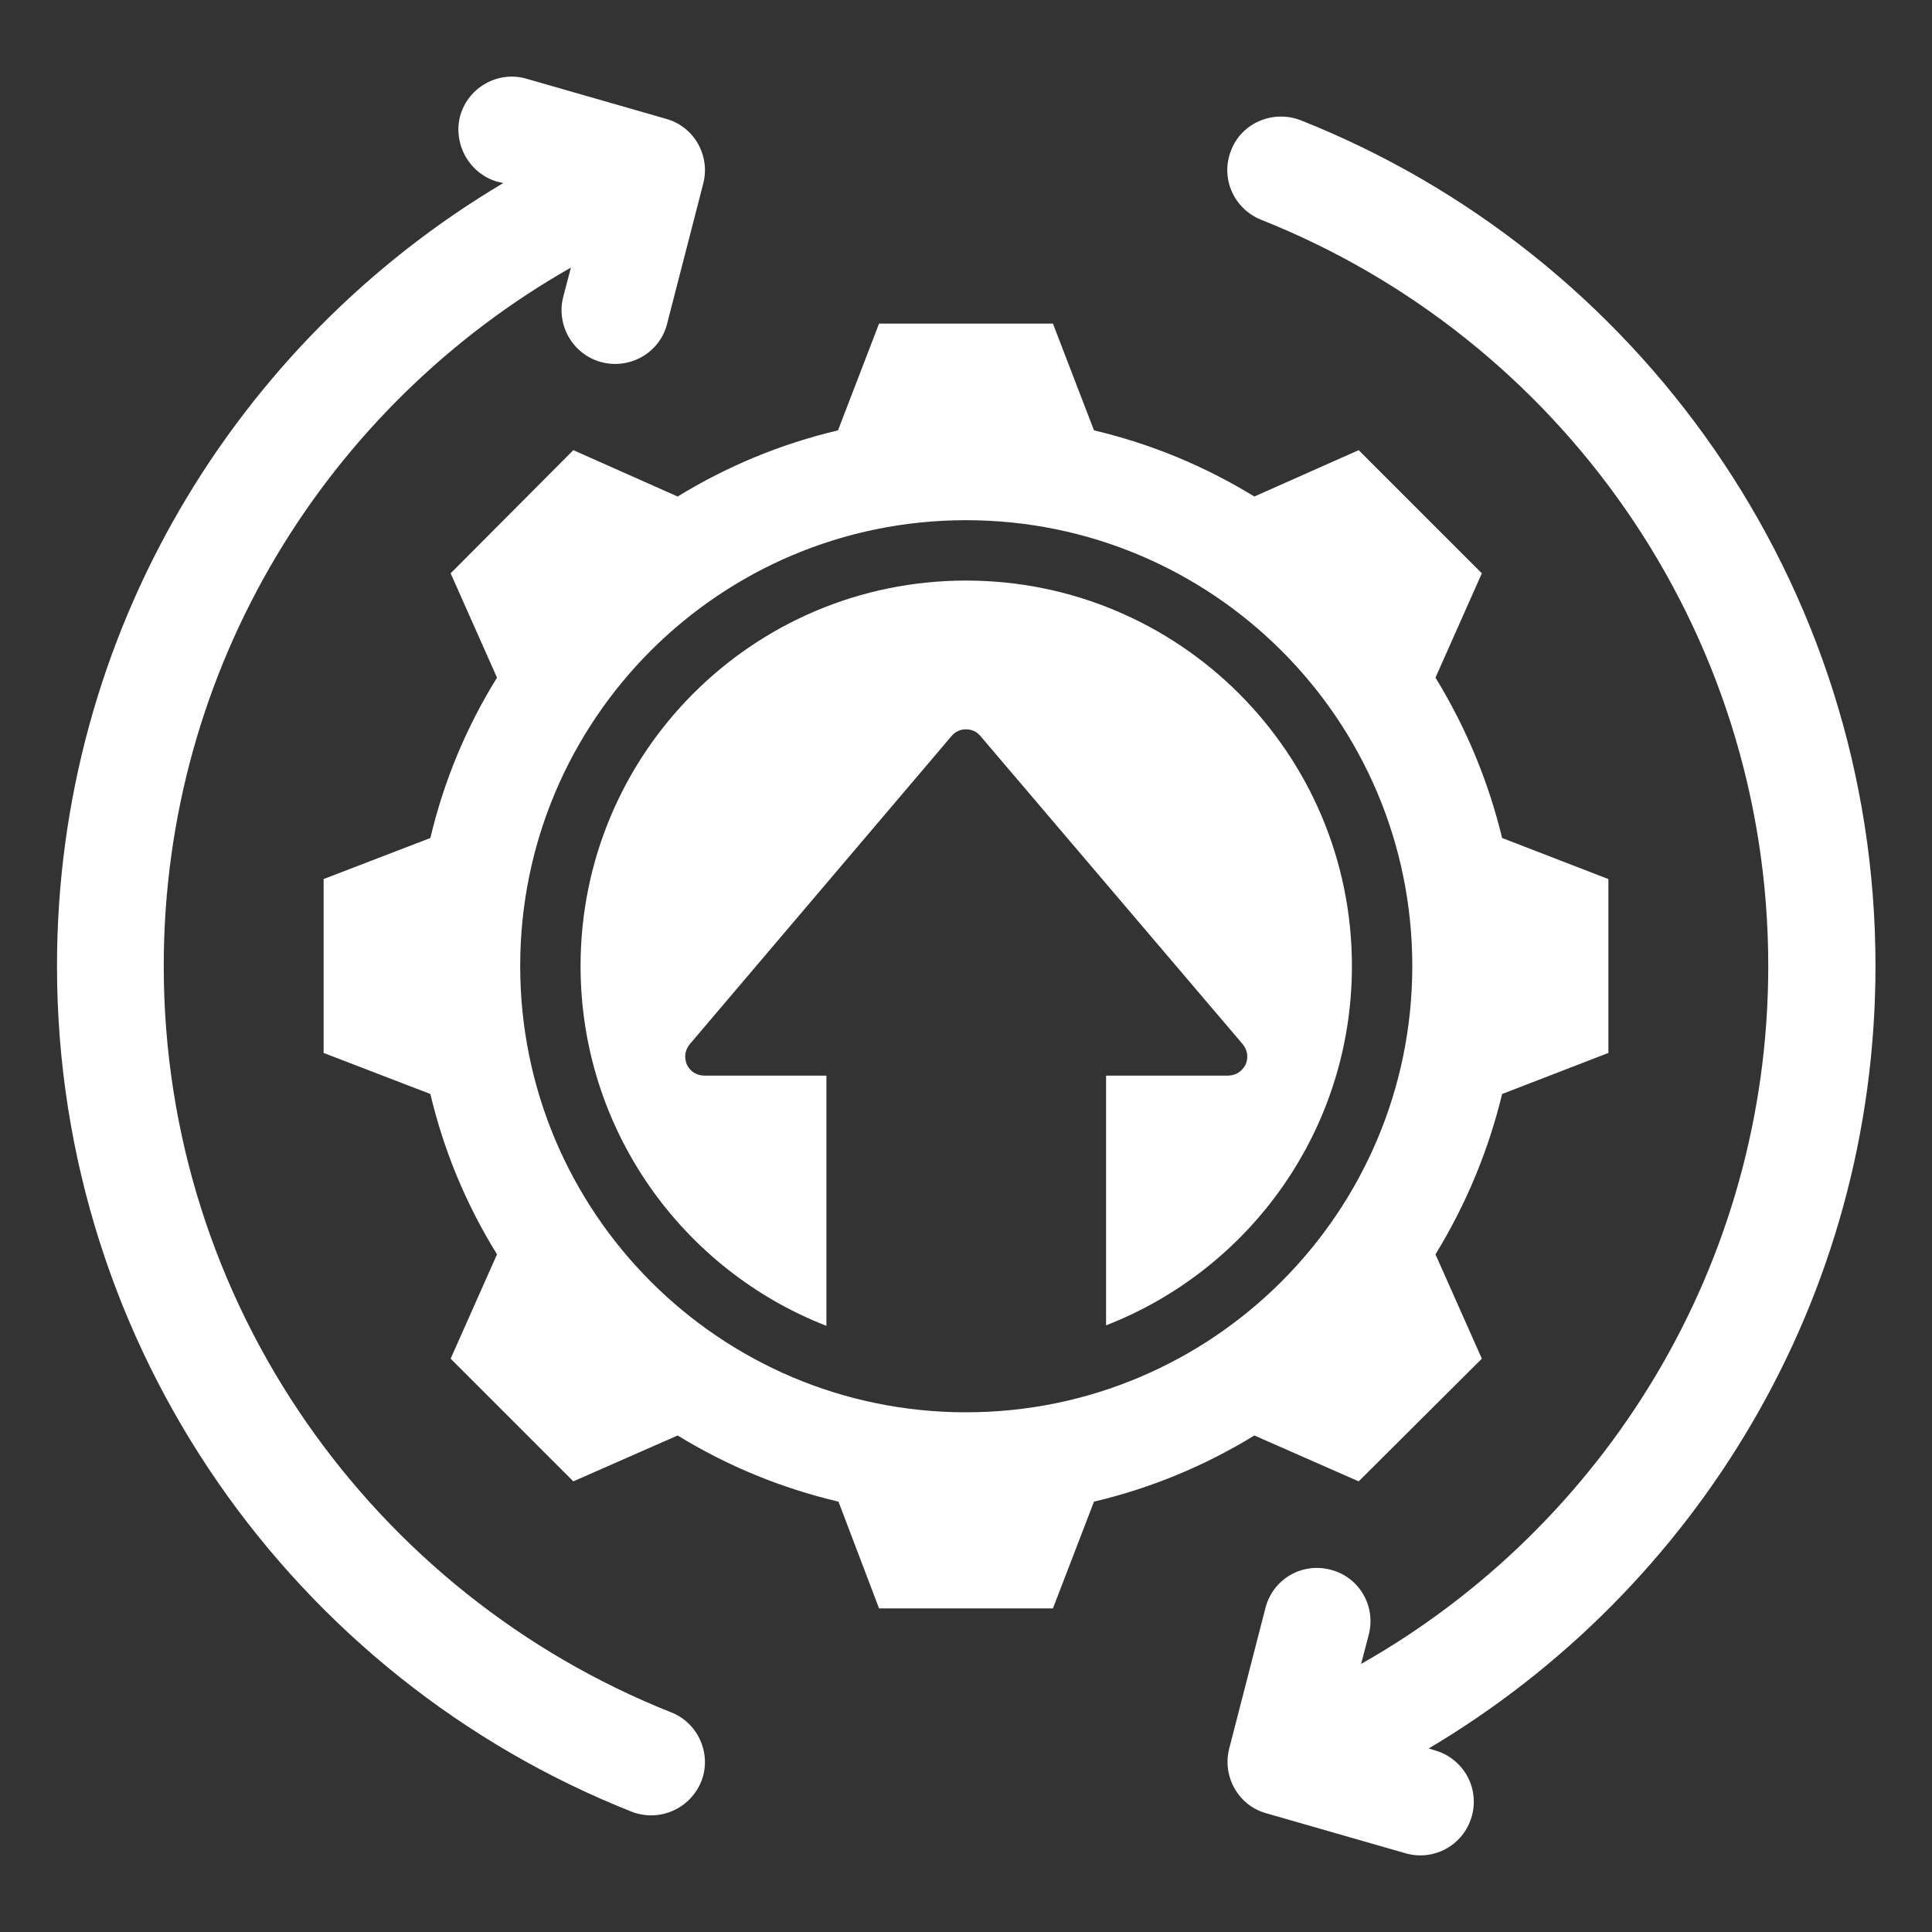
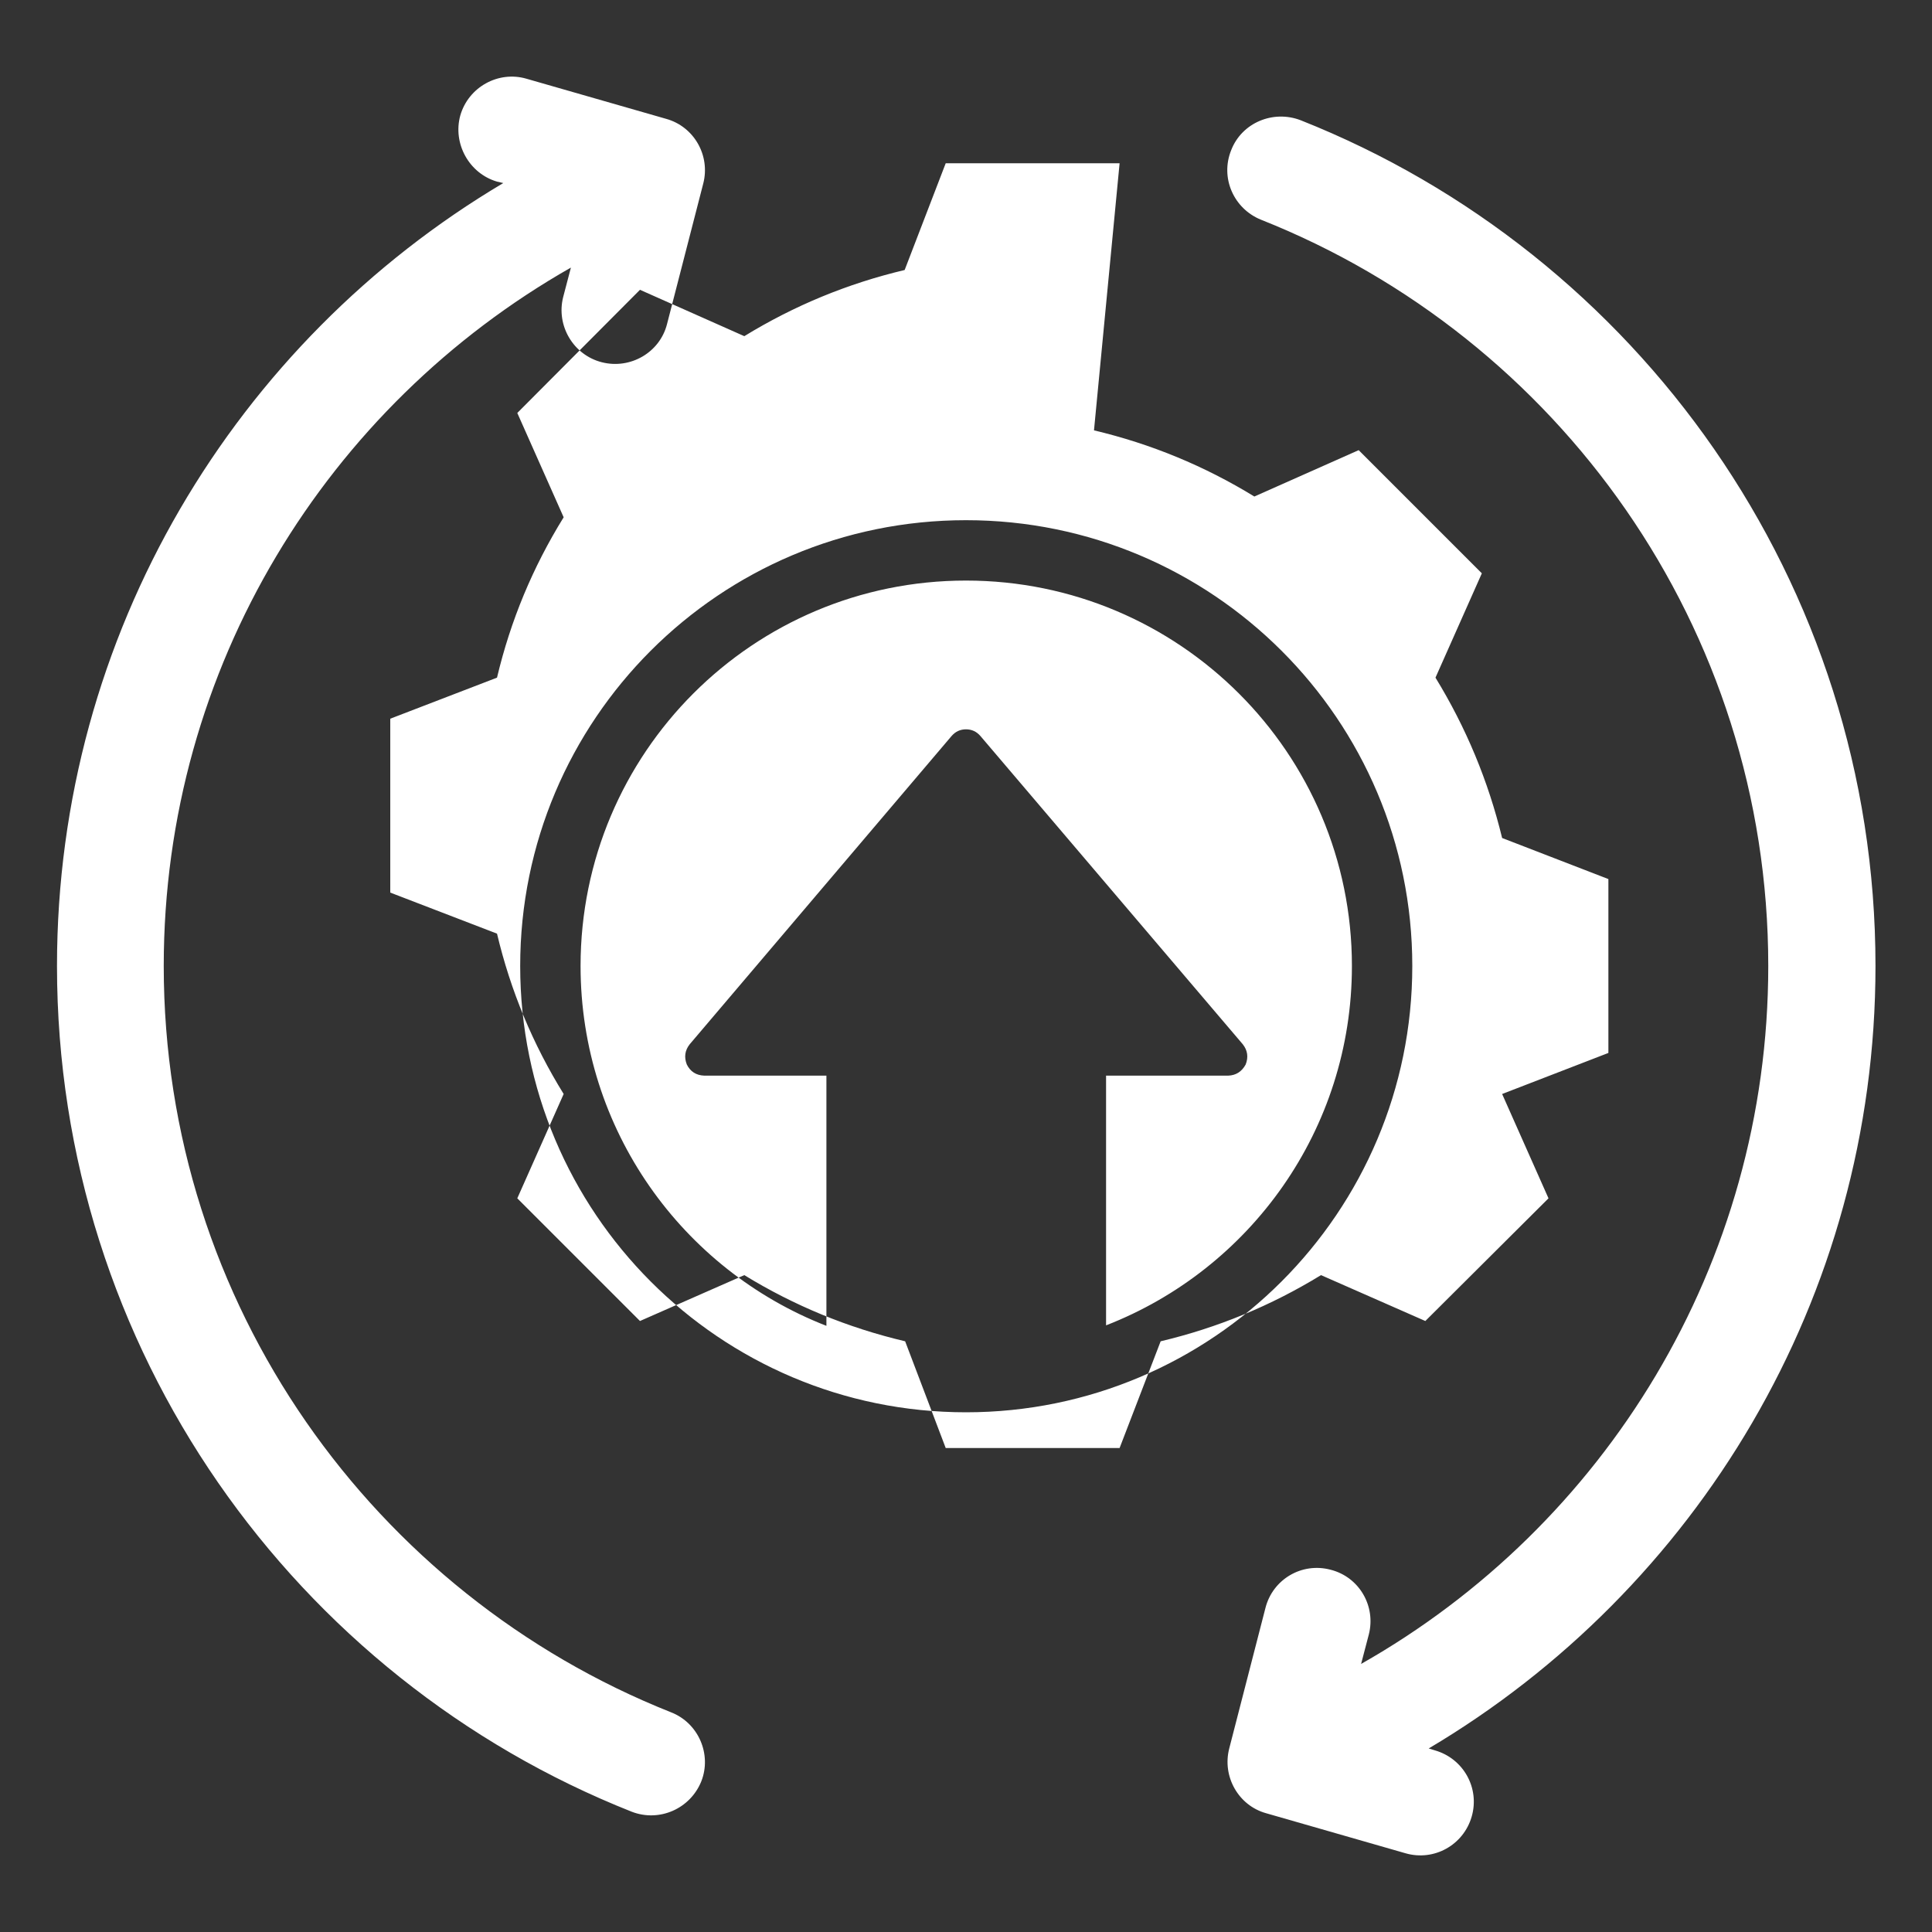
<svg xmlns="http://www.w3.org/2000/svg" version="1.2" viewBox="0 0 40 40" width="40" height="40">
  <rect x="0" y="0" width="40" height="40" fill="#333333" stroke="none" />
  <style>
		.s0 { fill: #ffffff } 
	</style>
-   <path fill-rule="evenodd" class="s0" d="m28.18 34.45c5.03-2.85 8.43-8.26 8.43-14.45 0-7.01-4.35-13.01-10.5-15.45-0.57-0.23-0.85-0.87-0.62-1.44 0.22-0.57 0.87-0.84 1.44-0.62 6.96 2.76 11.9 9.56 11.9 17.51 0 6.89-3.72 12.92-9.25 16.2l0.13 0.04c0.59 0.17 0.93 0.78 0.76 1.37-0.17 0.59-0.78 0.93-1.37 0.76l-2.89-0.83c-0.57-0.16-0.91-0.76-0.76-1.34l0.75-2.91c0.15-0.59 0.75-0.95 1.35-0.79 0.59 0.15 0.94 0.75 0.79 1.34zm-17.76-30.66l-0.13-0.03c-0.58-0.17-0.92-0.79-0.76-1.37 0.17-0.59 0.79-0.93 1.37-0.76l2.89 0.83c0.58 0.16 0.92 0.76 0.77 1.34l-0.75 2.91c-0.15 0.59-0.76 0.94-1.35 0.79-0.59-0.15-0.95-0.76-0.8-1.35l0.16-0.61c-5.03 2.86-8.43 8.26-8.43 14.46 0 7.01 4.36 13.01 10.5 15.45 0.57 0.22 0.85 0.87 0.63 1.43-0.23 0.57-0.87 0.85-1.44 0.63-6.97-2.76-11.9-9.57-11.9-17.51 0-6.89 3.71-12.93 9.24-16.21zm12.23 5.12q1.77 0.42 3.32 1.37l2.16-0.96 2.55 2.55-0.96 2.16q0.95 1.55 1.38 3.32l2.2 0.85v3.6l-2.2 0.85q-0.43 1.77-1.38 3.32l0.96 2.16-2.55 2.54-2.16-0.95q-1.55 0.95-3.32 1.37l-0.85 2.21h-3.6l-0.84-2.21q-1.78-0.42-3.33-1.37l-2.16 0.95-2.54-2.54 0.96-2.16q-0.96-1.55-1.38-3.32l-2.21-0.85v-3.6l2.21-0.85q0.42-1.77 1.38-3.32l-0.96-2.16 2.54-2.55 2.16 0.96q1.55-0.95 3.32-1.37l0.85-2.21h3.6zm-2.65 1.86c-5.1 0-9.23 4.13-9.23 9.23 0 5.1 4.13 9.24 9.23 9.24 5.1 0 9.24-4.14 9.24-9.24 0-5.1-4.14-9.23-9.24-9.23zm-2.89 16.68c-2.98-1.16-5.09-4.06-5.09-7.45 0-4.41 3.57-7.98 7.98-7.98 4.41 0 7.99 3.57 7.99 7.98 0 3.39-2.11 6.28-5.09 7.44v-5.17h2.53q0.24-0.01 0.36-0.23 0.09-0.23-0.06-0.42l-5.43-6.38q-0.12-0.14-0.3-0.14-0.18 0-0.3 0.14l-5.42 6.38q-0.15 0.19-0.06 0.42 0.11 0.22 0.36 0.23h2.53z" />
+   <path fill-rule="evenodd" class="s0" d="m28.18 34.45c5.03-2.85 8.43-8.26 8.43-14.45 0-7.01-4.35-13.01-10.5-15.45-0.57-0.23-0.85-0.87-0.62-1.44 0.22-0.57 0.87-0.84 1.44-0.62 6.96 2.76 11.9 9.56 11.9 17.51 0 6.89-3.72 12.92-9.25 16.2l0.13 0.04c0.59 0.17 0.93 0.78 0.76 1.37-0.17 0.59-0.78 0.93-1.37 0.76l-2.89-0.83c-0.57-0.16-0.91-0.76-0.76-1.34l0.75-2.91c0.15-0.59 0.75-0.95 1.35-0.79 0.59 0.15 0.94 0.75 0.79 1.34zm-17.76-30.66l-0.13-0.03c-0.58-0.17-0.92-0.79-0.76-1.37 0.17-0.59 0.79-0.93 1.37-0.76l2.89 0.83c0.58 0.16 0.92 0.76 0.77 1.34l-0.75 2.91c-0.15 0.59-0.76 0.94-1.35 0.79-0.59-0.15-0.95-0.76-0.8-1.35l0.16-0.61c-5.03 2.86-8.43 8.26-8.43 14.46 0 7.01 4.36 13.01 10.5 15.45 0.57 0.22 0.85 0.87 0.63 1.43-0.23 0.57-0.87 0.85-1.44 0.63-6.97-2.76-11.9-9.57-11.9-17.51 0-6.89 3.71-12.93 9.24-16.21zm12.23 5.12q1.77 0.42 3.32 1.37l2.16-0.96 2.55 2.55-0.96 2.16q0.95 1.55 1.38 3.32l2.2 0.85v3.6l-2.2 0.85l0.96 2.16-2.55 2.54-2.16-0.95q-1.55 0.95-3.32 1.37l-0.85 2.21h-3.6l-0.84-2.21q-1.78-0.42-3.33-1.37l-2.16 0.95-2.54-2.54 0.96-2.16q-0.96-1.55-1.38-3.32l-2.21-0.85v-3.6l2.21-0.85q0.42-1.77 1.38-3.32l-0.96-2.16 2.54-2.55 2.16 0.96q1.55-0.95 3.32-1.37l0.85-2.21h3.6zm-2.65 1.86c-5.1 0-9.23 4.13-9.23 9.23 0 5.1 4.13 9.24 9.23 9.24 5.1 0 9.24-4.14 9.24-9.24 0-5.1-4.14-9.23-9.24-9.23zm-2.89 16.68c-2.98-1.16-5.09-4.06-5.09-7.45 0-4.41 3.57-7.98 7.98-7.98 4.41 0 7.99 3.57 7.99 7.98 0 3.39-2.11 6.28-5.09 7.44v-5.17h2.53q0.24-0.01 0.36-0.23 0.09-0.23-0.06-0.42l-5.43-6.38q-0.12-0.14-0.3-0.14-0.18 0-0.3 0.14l-5.42 6.38q-0.15 0.19-0.06 0.42 0.11 0.22 0.36 0.23h2.53z" />
</svg>